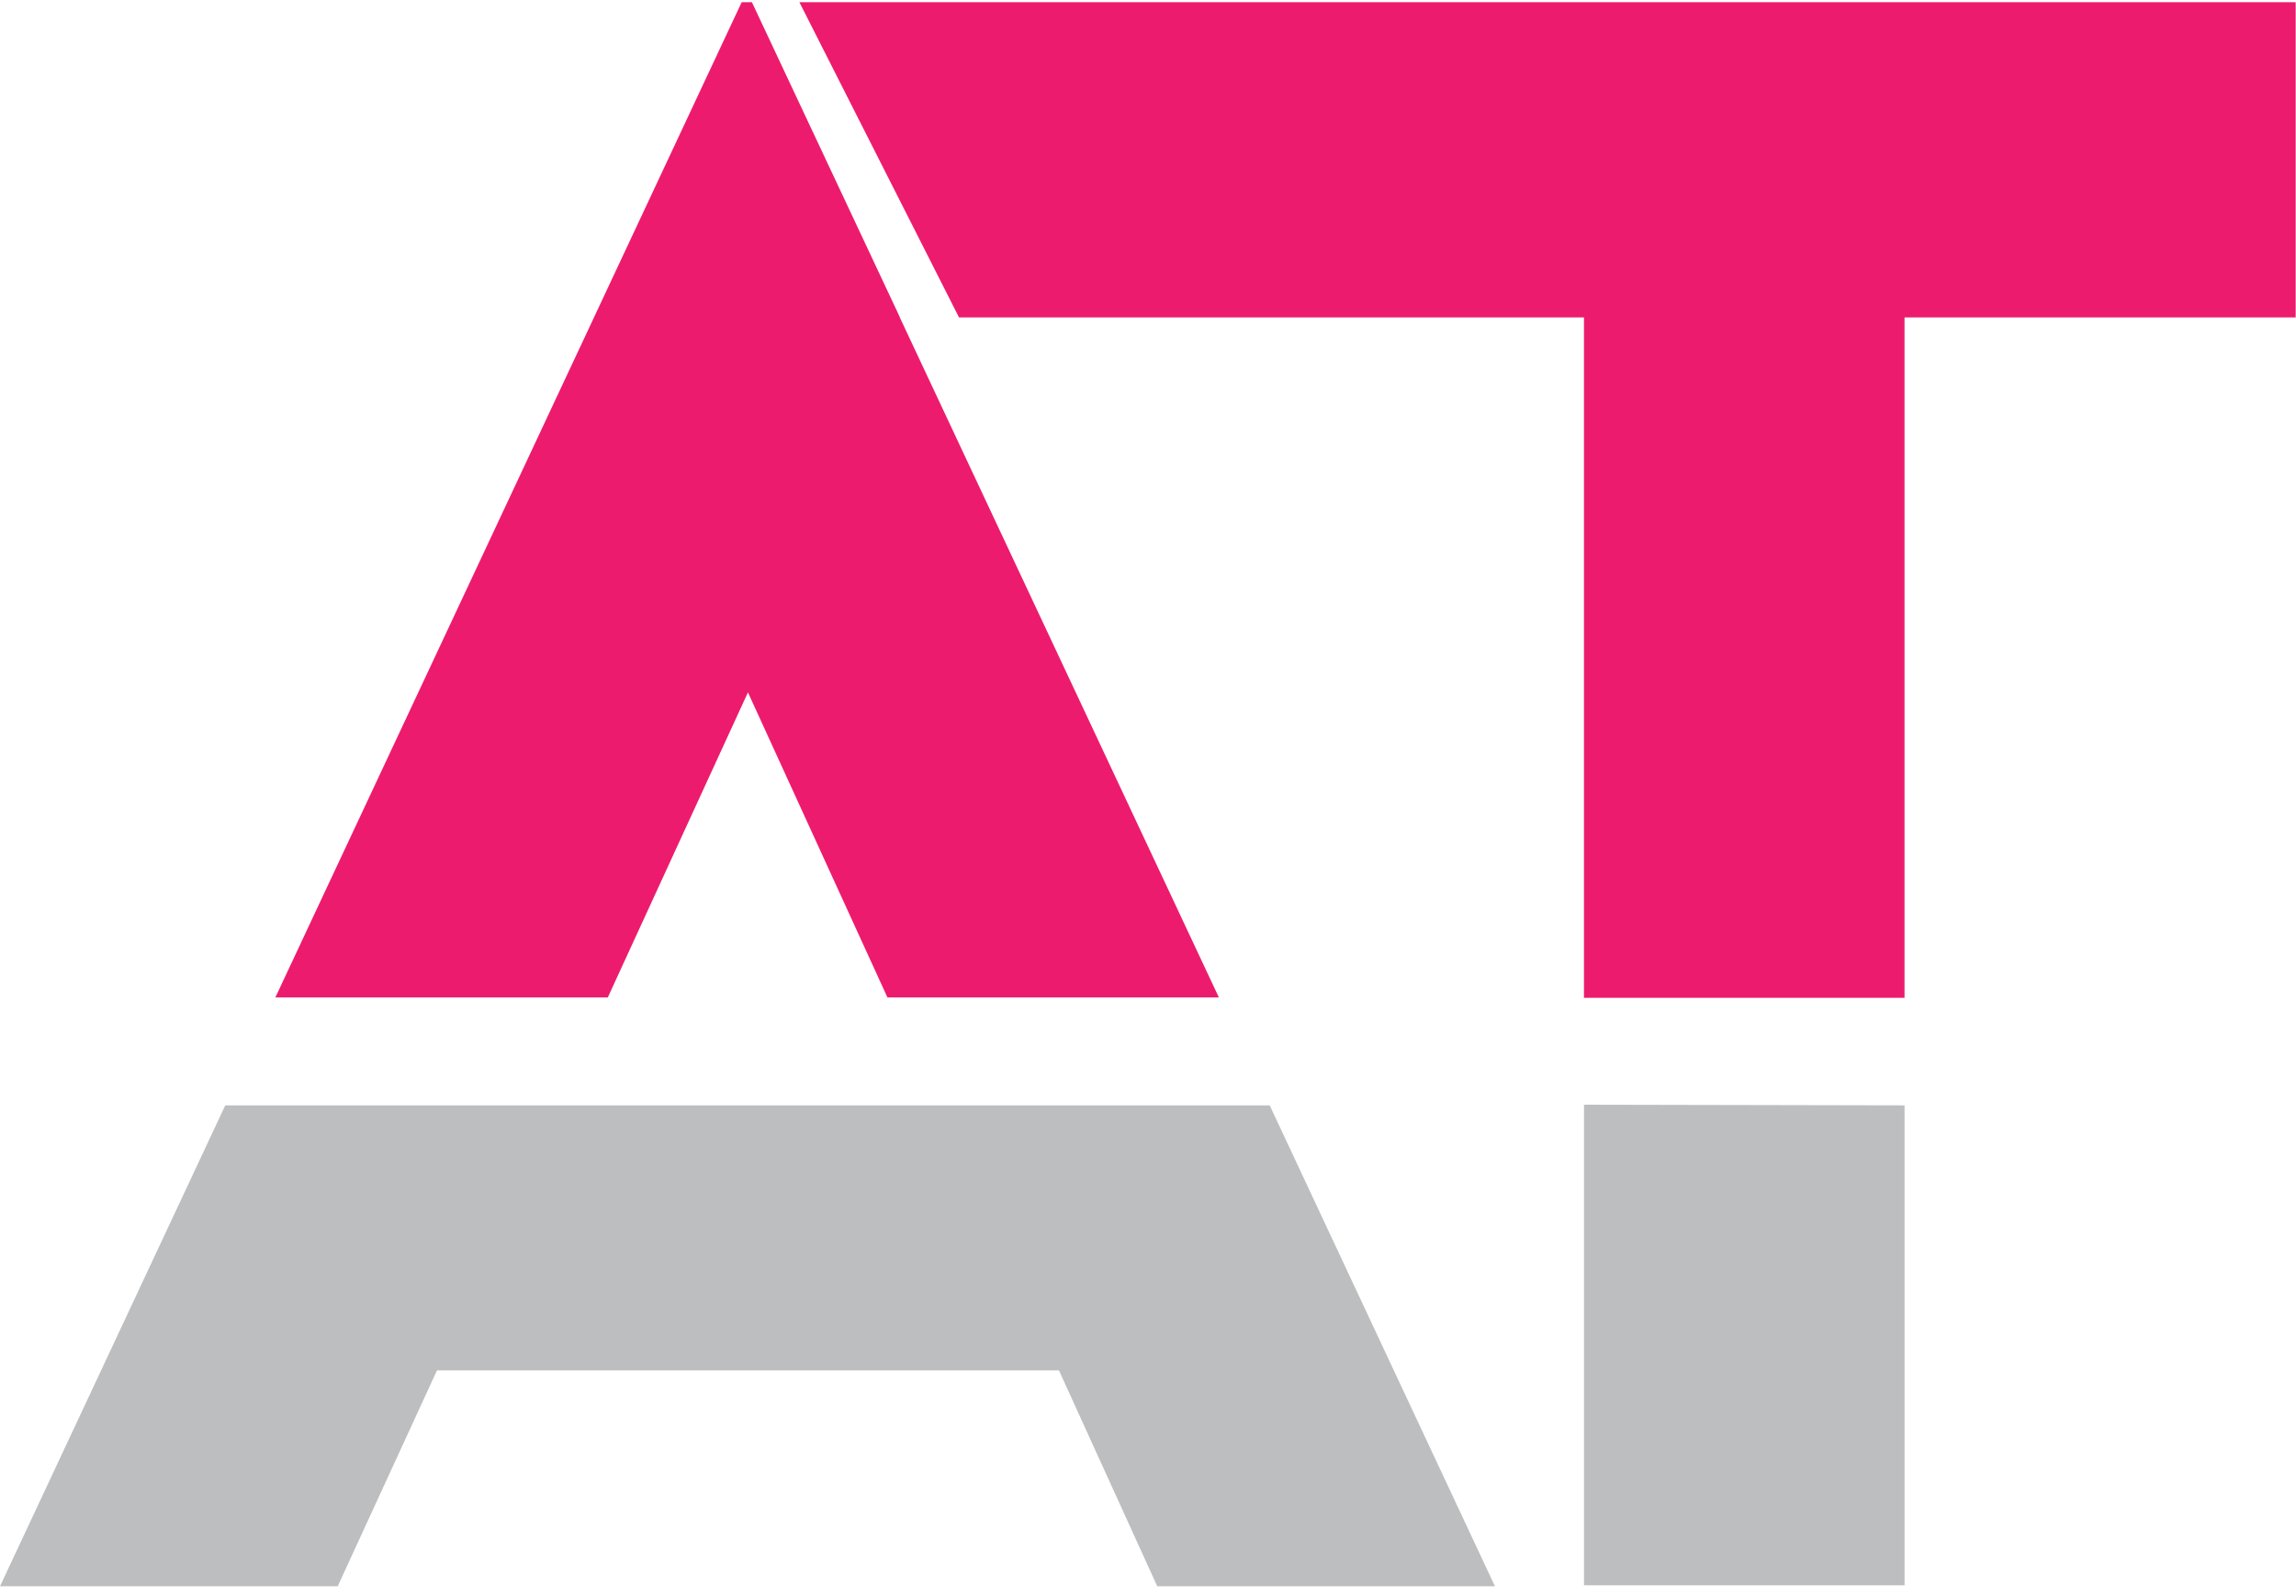
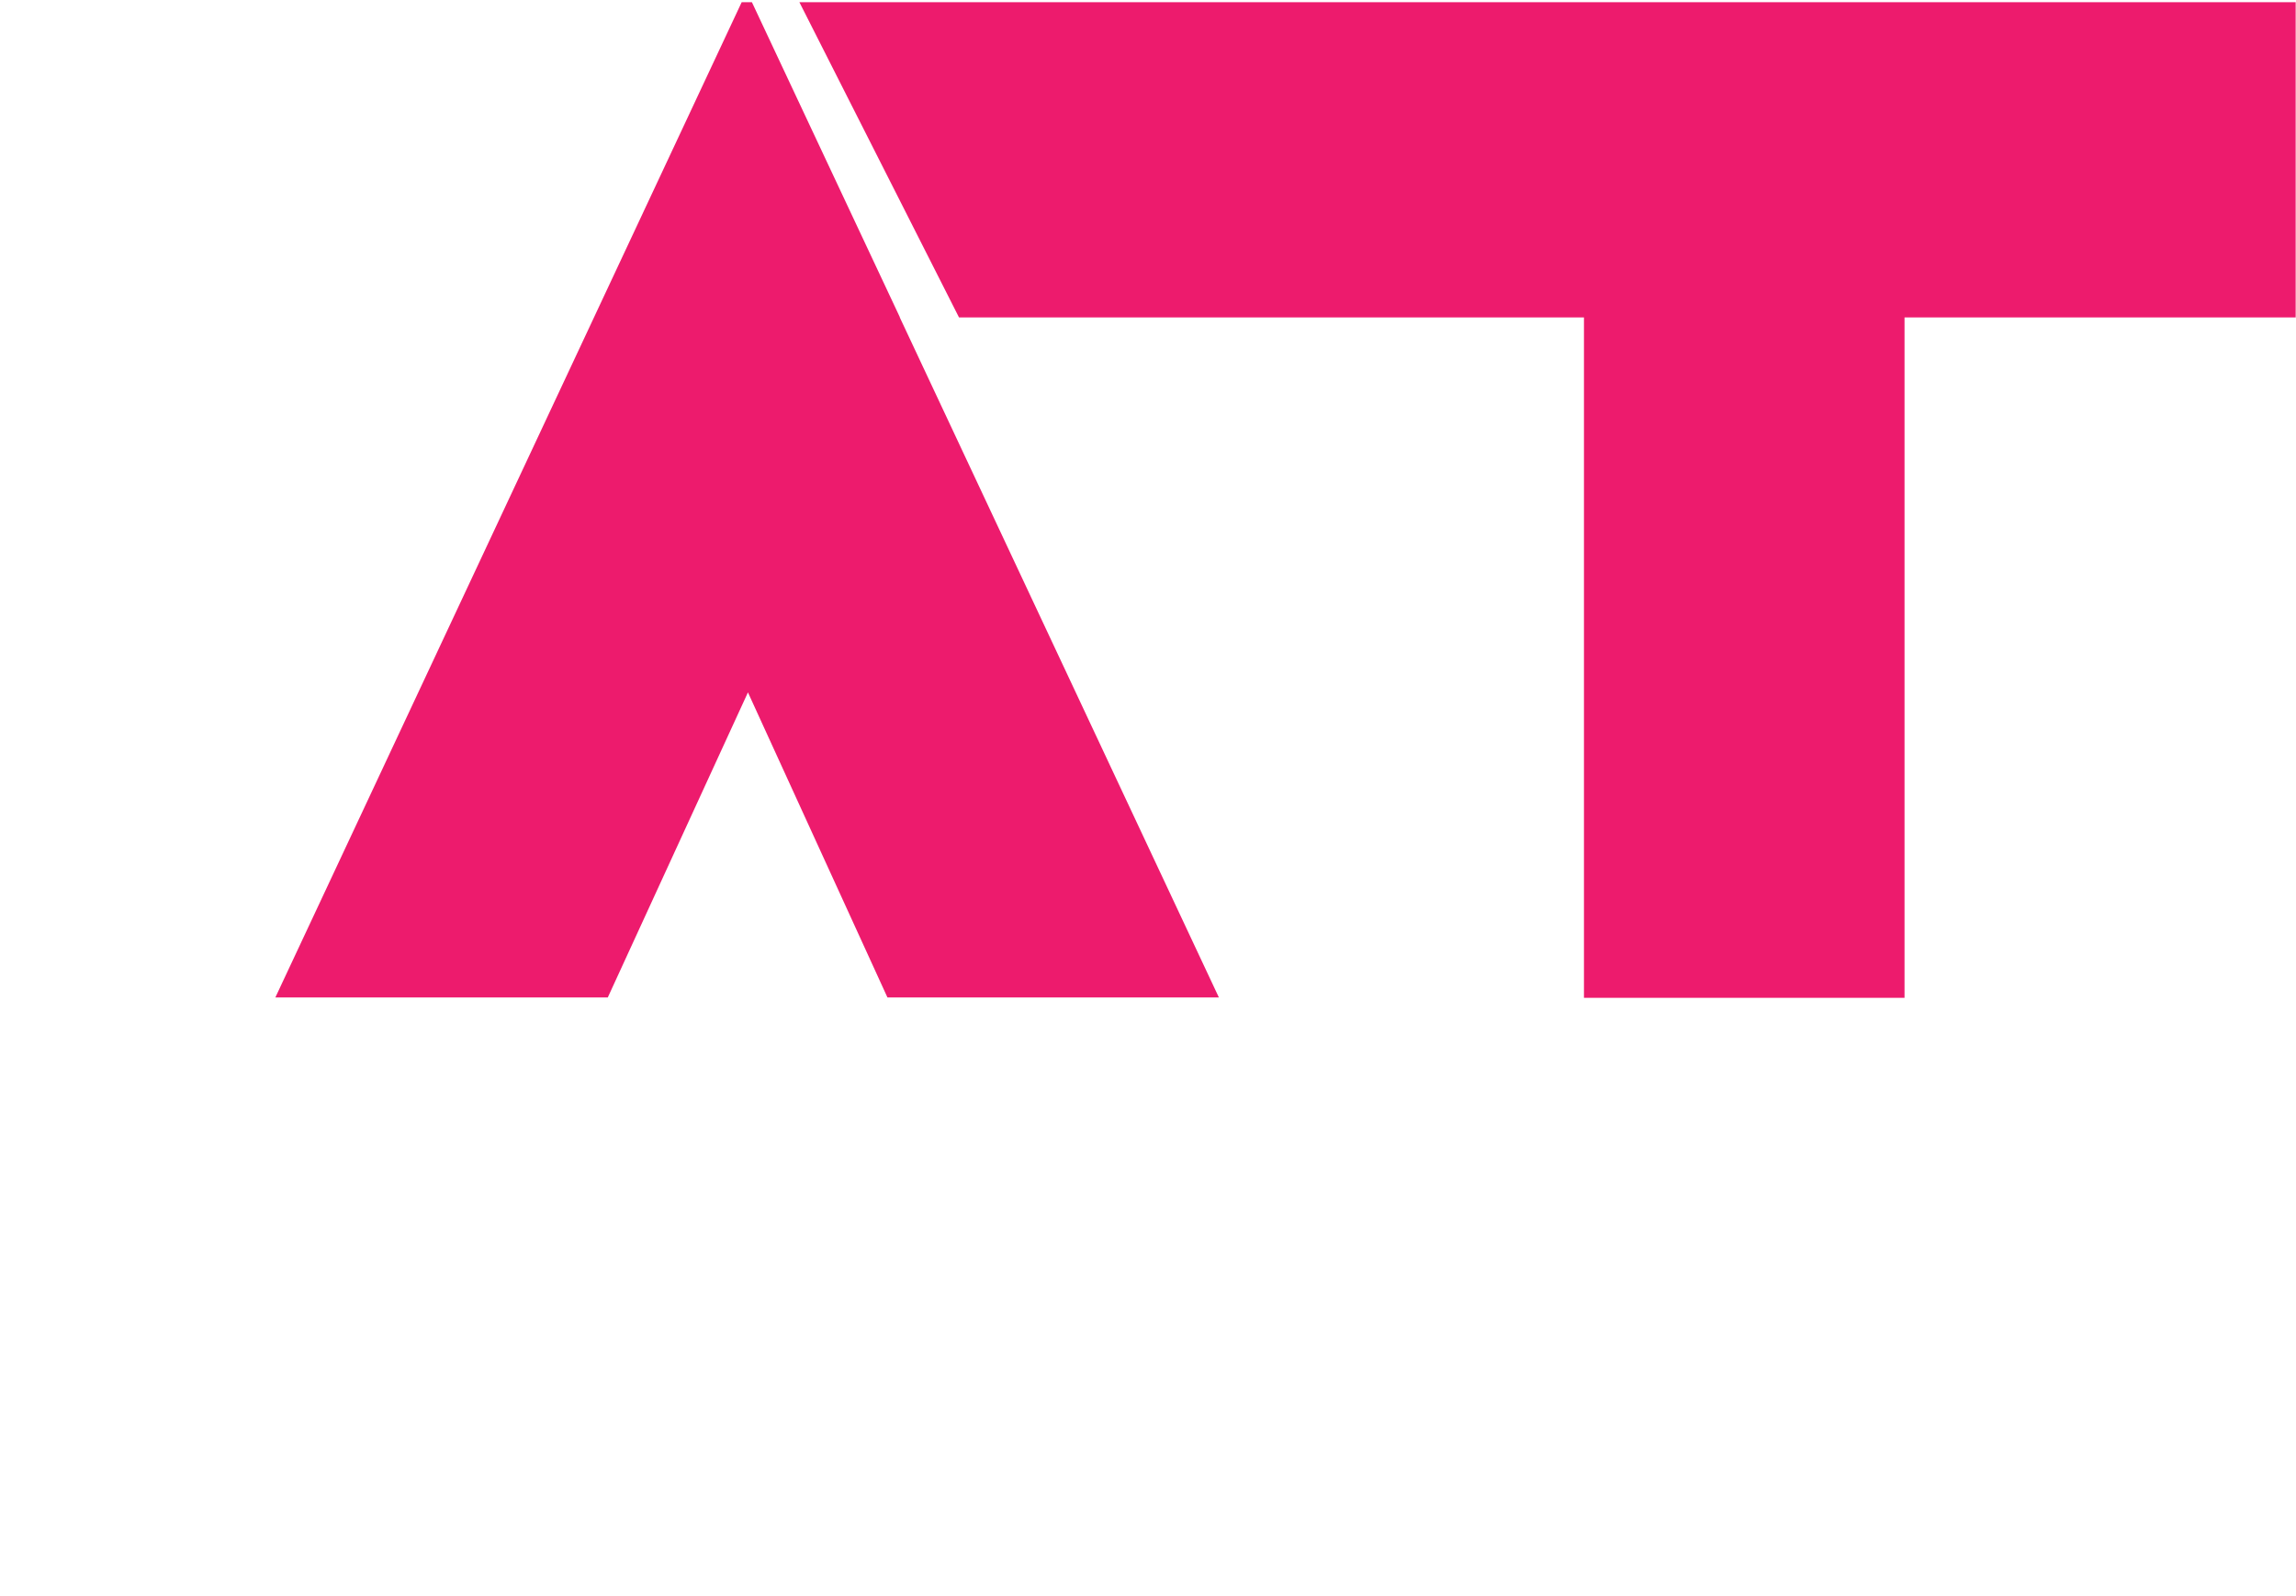
<svg xmlns="http://www.w3.org/2000/svg" width="200" height="139" viewBox="0 0 200 139" fill="none">
-   <path d="M110.573 96.297H19.621L0 138.193H29.417L38.064 119.388H92.244L100.805 138.193H130.222L110.601 96.297H110.573ZM165.902 96.297V138.107H137.979V96.24L165.902 96.297Z" fill="#BCBEC0" />
  <path d="M78.395 27.655L65.497 0.191H64.606L23.985 86.897H52.943L65.152 60.319L77.304 86.897H106.175L78.367 27.626L78.395 27.655ZM199.971 0.191V27.655H165.9V86.926H137.976V27.655H83.538L69.633 0.191H199.999H199.971Z" fill="#ED1B6D" />
</svg>